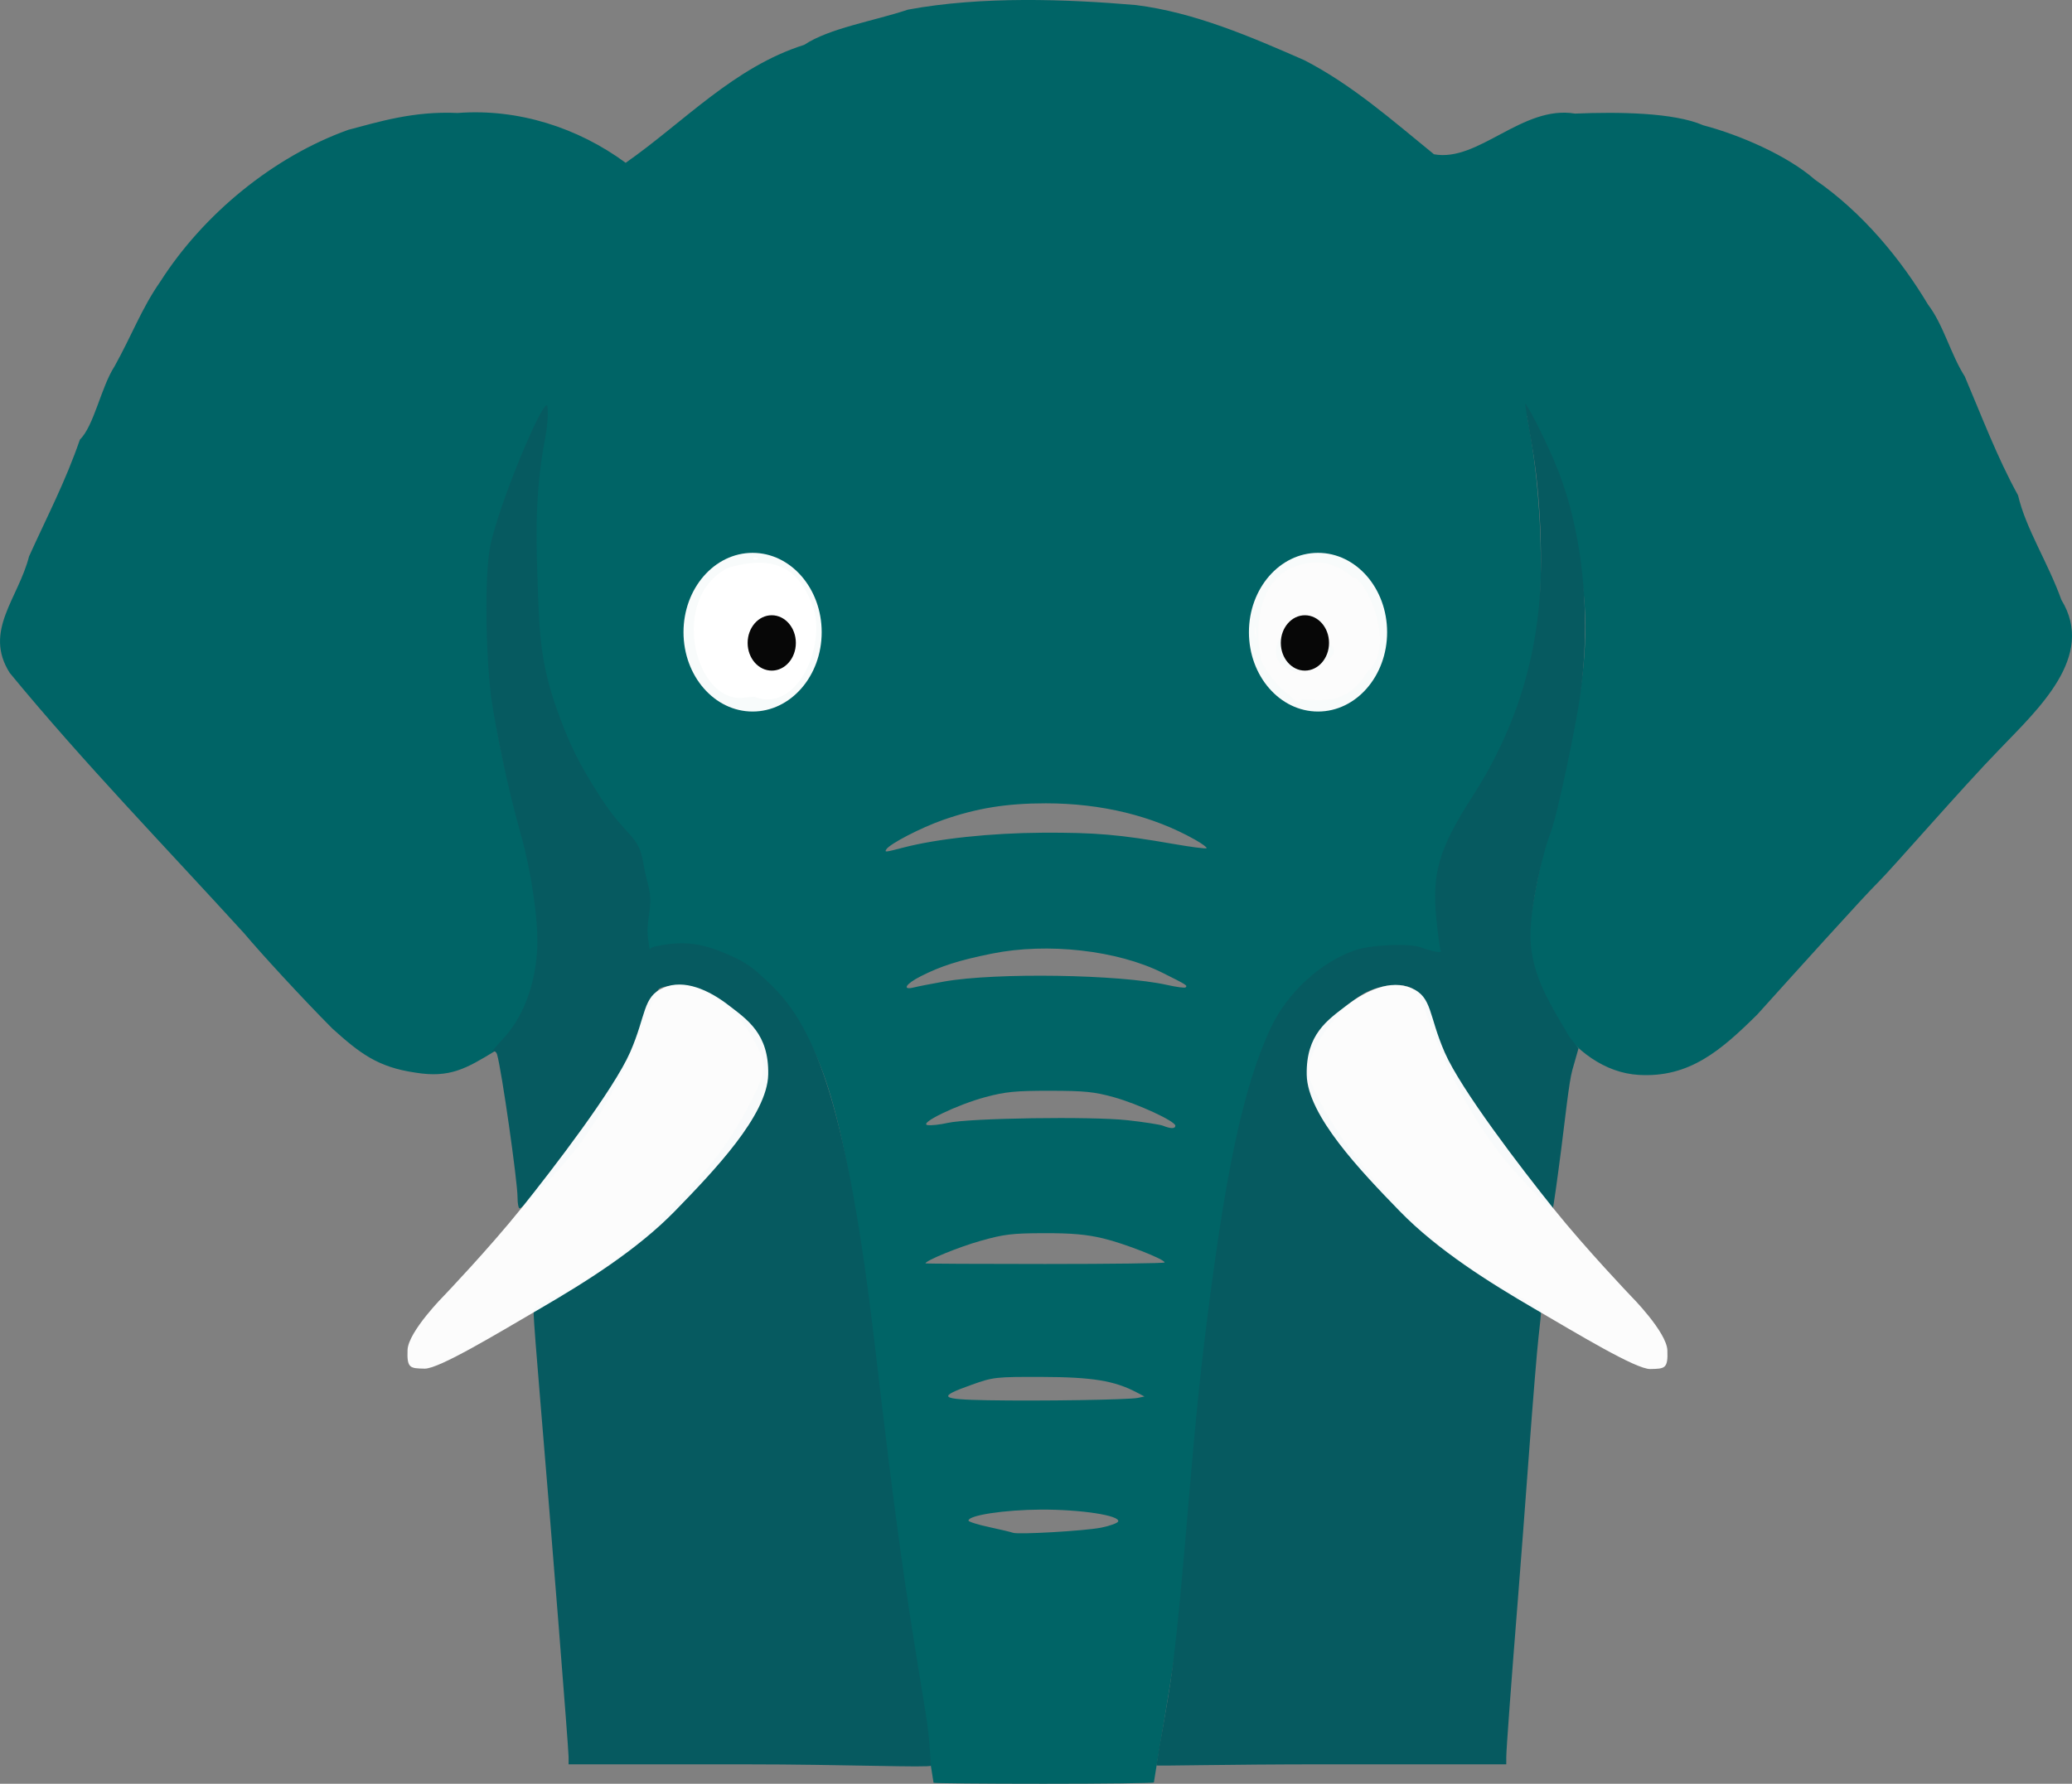
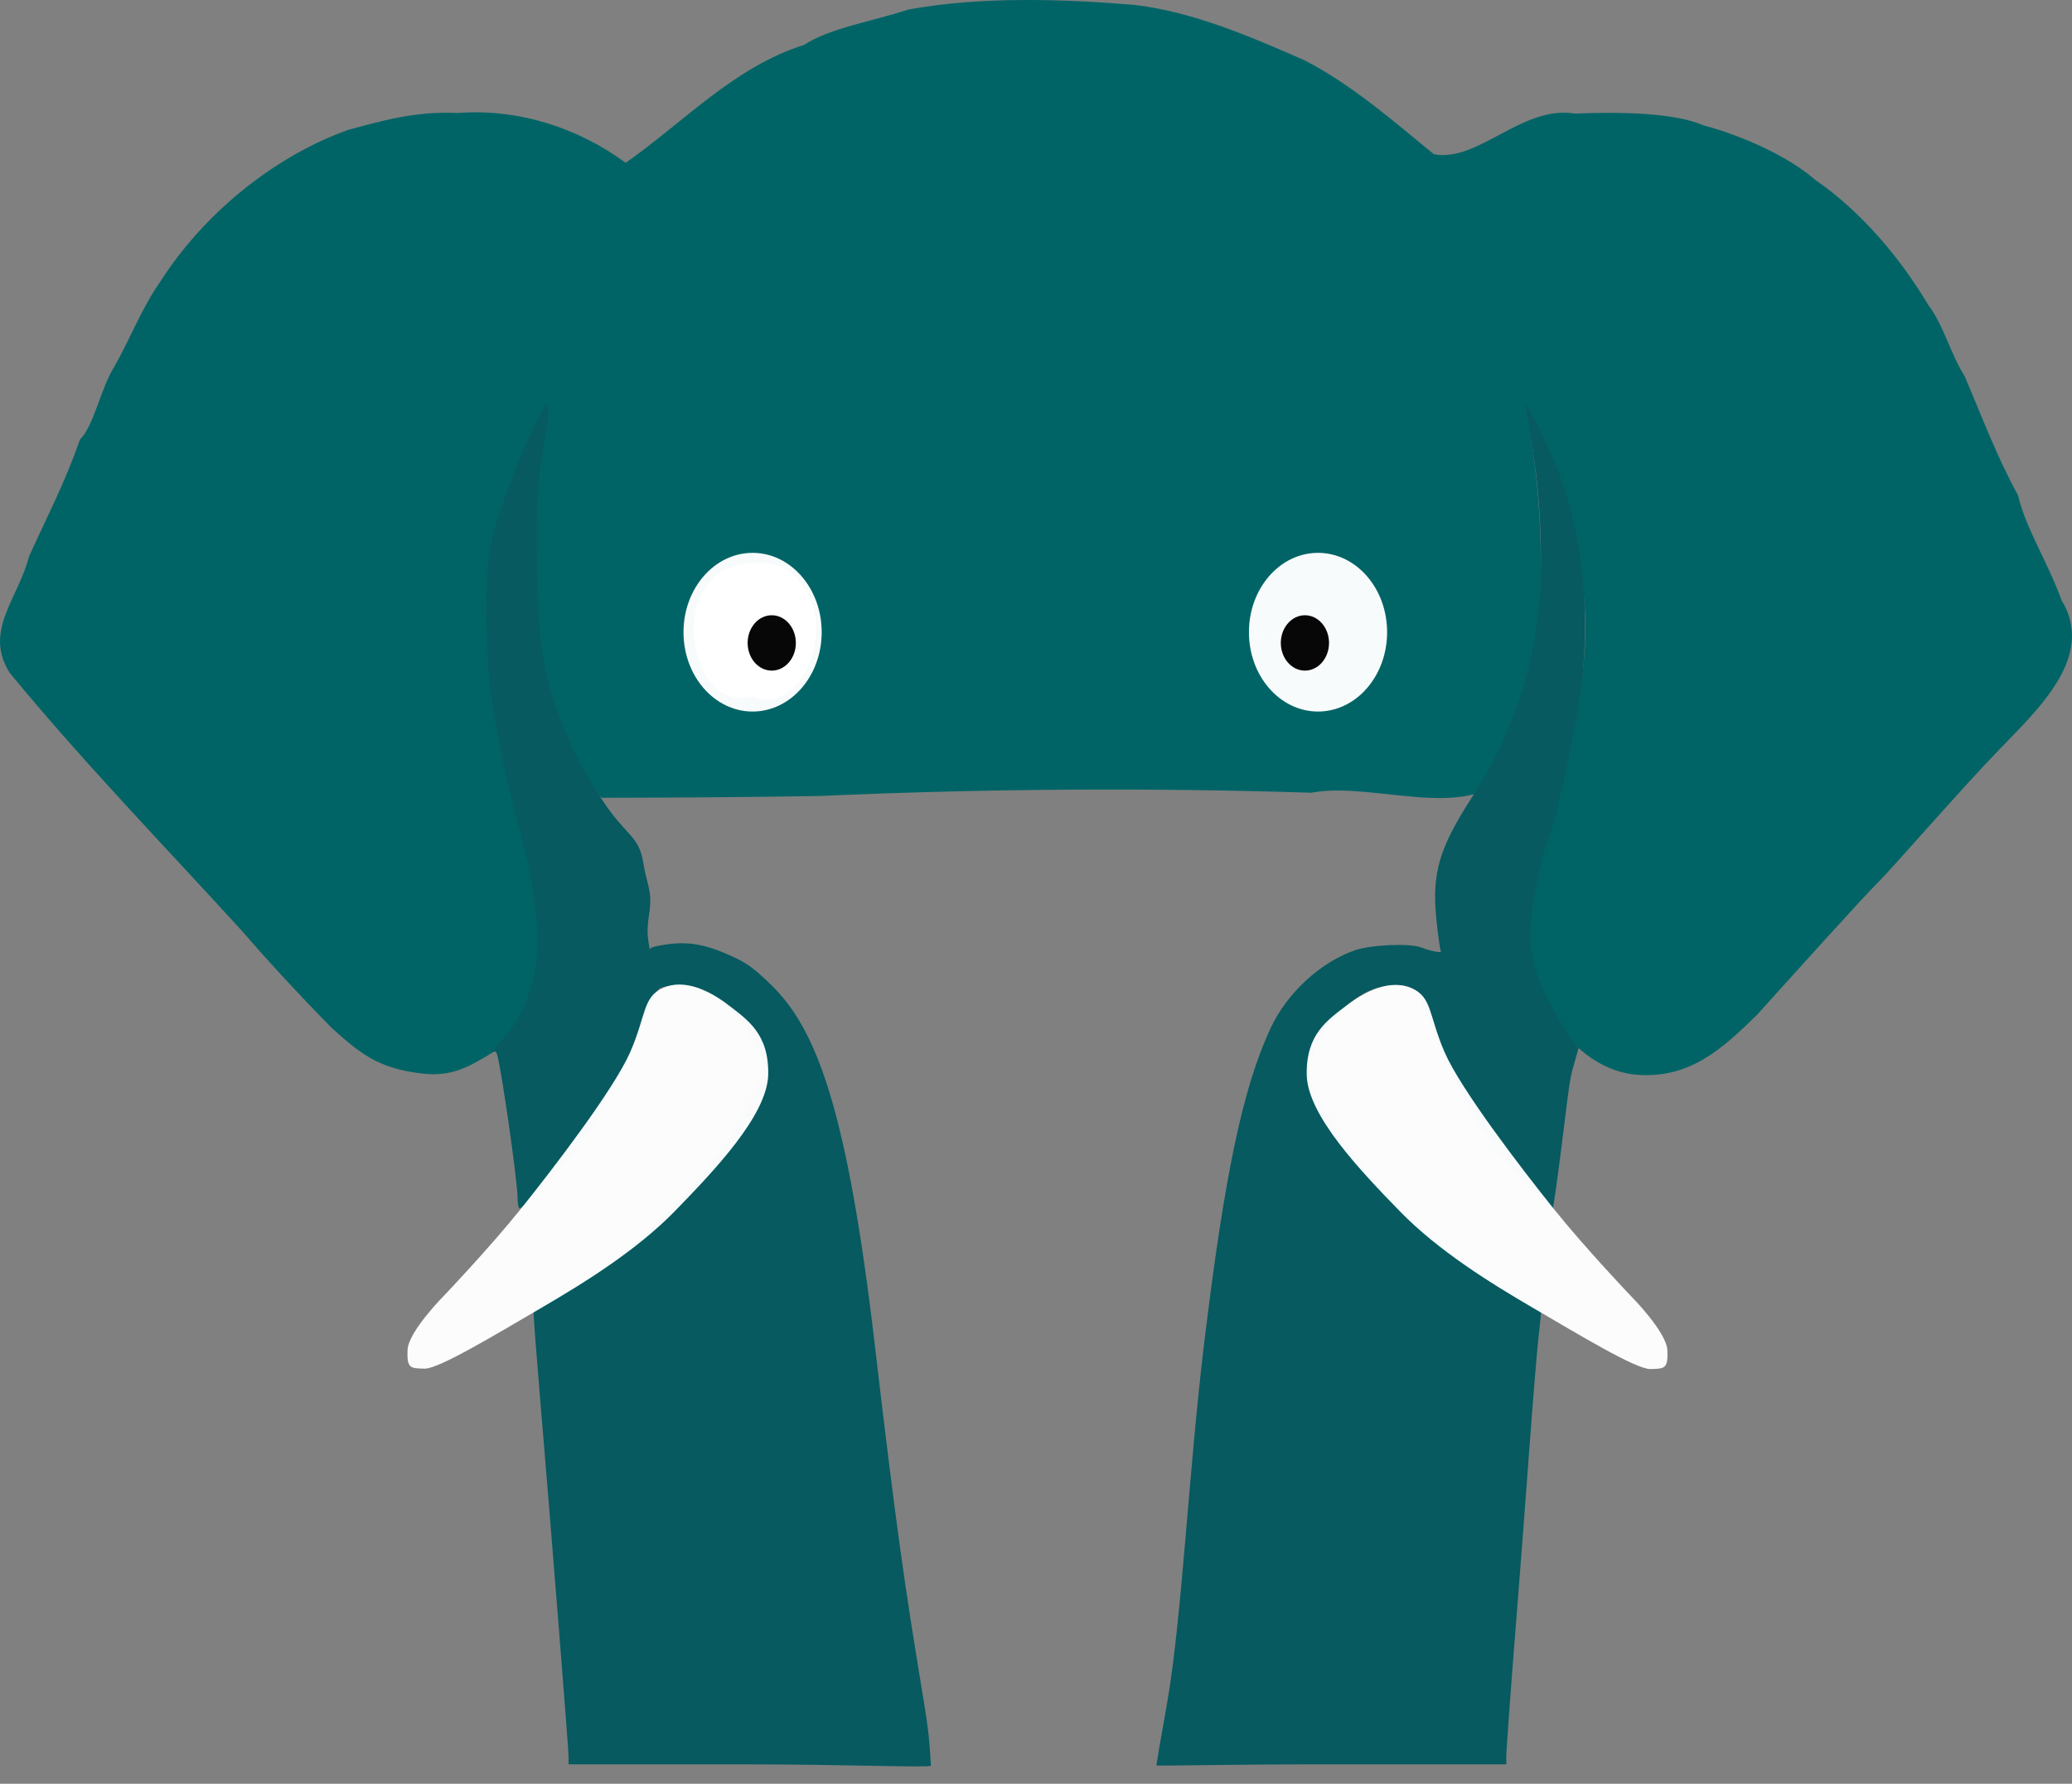
<svg xmlns="http://www.w3.org/2000/svg" xmlns:ns1="http://sodipodi.sourceforge.net/DTD/sodipodi-0.dtd" xmlns:ns2="http://www.inkscape.org/namespaces/inkscape" width="204.046mm" height="175.701mm" viewBox="0 0 204.046 175.701" version="1.1" id="svg1" xml:space="preserve" ns1:docname="mindops-icon-cleaned-2.svg" ns2:version="1.4 (e7c3feb1, 2024-10-09)">
  <rect x="0" y="0" width="204.046" height="175.701" fill="#808080" stroke="none" />
  <ns1:namedview id="namedview1" pagecolor="#ffffff" bordercolor="#000000" borderopacity="0.25" ns2:showpageshadow="2" ns2:pageopacity="0.0" ns2:pagecheckerboard="0" ns2:deskcolor="#d1d1d1" ns2:document-units="mm" ns2:zoom="1.0178513" ns2:cx="391.51102" ns2:cy="278.03668" ns2:window-width="1728" ns2:window-height="1051" ns2:window-x="1920" ns2:window-y="38" ns2:window-maximized="1" ns2:current-layer="layer1" />
  <defs id="defs1" />
  <g id="layer1" transform="translate(-5.713,-19.515)">
    <ellipse style="opacity:0.97;fill:#ffffff;stroke-width:0.265" id="path34" cx="80.287" cy="81.73" rx="6.804" ry="7.815" />
    <g id="g1" transform="translate(-234.335,81.922)">
-       <path style="fill:#006466;fill-opacity:1" d="m 299.297,16.178 c -6.637,-5.621 -6.487,-18.318 -6.856,-27.11 -0.014,-3.834 3.08,-16.615 -0.613,-7.421 -5.547,12.025 -4.224,25.795 -0.258,38.068 2.468,7.124 2.827,15.637 -2.755,21.393 -2.856,1.746 -4.484,2.694 -7.855,2.139 -3.739,-0.539 -5.504,-1.93 -8.177,-4.337 -2.895,-2.906 -7.084,-7.462 -8.68,-9.372 -7.74,-8.498 -15.848,-16.853 -23.094,-25.662 -2.616,-4.115 0.834,-7.305 1.901,-11.48 1.81,-4.003 3.573,-7.343 5.007,-11.503 1.388,-1.355 2.075,-5.15 3.411,-7.216 1.699,-3.049 2.665,-5.708 4.498,-8.334 4.245,-6.655 11.14,-12.317 18.521,-14.962 2.883,-0.749 6.357,-1.867 10.77,-1.659 5.949,-0.456 11.846,1.448 16.547,4.908 5.744,-4.019 10.656,-9.431 17.582,-11.62 2.476,-1.645 6.822,-2.336 10.218,-3.468 7.254,-1.346 15.649,-1.034 22.438,-0.451 5.766,0.718 11.304,3.113 16.573,5.423 4.711,2.418 8.687,5.937 12.785,9.274 4.371,0.819 8.71,-4.874 13.892,-4.005 4.257,-0.179 9.751,-0.111 12.633,1.153 3.585,0.943 8.283,2.973 11.006,5.364 4.693,3.233 8.468,7.848 11.121,12.292 1.525,1.986 2.224,4.887 3.62,7.078 1.664,3.907 3.177,7.95 5.249,11.714 0.779,3.323 2.905,6.519 4.273,10.309 3.403,5.558 -2.294,10.74 -6.128,14.74 -3.545,3.64 -10.442,11.586 -11.901,13.045 -1.266,1.22 -8.696,9.466 -11.93,13.053 -3.57,3.528 -6.679,6.24 -11.671,5.941 -6.656,-0.385 -11.887,-8.774 -10.596,-15.668 1.629,-11.397 7.049,-22.513 4.807,-34.287 -0.196,-4.226 -4.264,-15.671 -5.2,-14.944 2.099,10.957 1.613,22.398 -0.485,33.283 -3.544,7.707 -14.07,2.539 -20.759,3.824 -16.143,-0.516 -32.275,-0.394 -48.406,0.318 -7.161,0.124 -14.323,0.165 -21.485,0.18 z m 15.022,-9.957 c 4.018,1.622 6.962,-4.473 5.89,-8.593 -1.411,-4.087 -3.771,-5.424 -8.412,-4.13 -5.943,2.921 -3.337,13.459 1.539,12.812 l 0.983,-0.089 z m 5.005,-5.059 c 134.314,-71.505 134.314,-71.505 0,0 z M 368.272,6.476 c 2.953,0.274 4.751,0.062 6.446,-2.703 3.008,-2.54 -0.264,-9.427 -1.418,-9.312 -1.943,-1.695 -4.006,-1.807 -6.085,-0.956 -2.612,1.19 -3.883,4.715 -2.983,9.189 0.6,1.228 1.509,2.445 2.898,3.49 0.231,0.276 0.942,0.925 1.143,0.293 z m -0.97,-2.829 c -5.059,-1.816 3.536,-9.236 3.616,-2.57 2.02,1.145 -2.901,3.088 -3.616,2.57 z m -3.605,-4.368 c -0.408,0.48 0.384,2.32 0,0 z M 314.755,-7.433 c -0.974,-0.3 -0.486,0.461 0,0 z" id="path2" ns1:nodetypes="cccccccccccccccccccccccccccccccccccccccsccccscccccccccccccccc" />
-       <path style="fill:#006466;fill-opacity:1" d="m 331.982,113.19 c 0,-0.058 -0.594,-3.727 -1.319,-8.154 -1.483,-9.049 -2.265,-14.946 -4.361,-32.885 -2.333,-19.962 -4.179,-28.366 -7.3,-33.229 -1.538,-2.396 -3.918,-4.41 -6.512,-5.51 -2.521,-1.069 -4.307,-1.242 -6.946,-0.671 -1.18,0.255 -2.19,0.416 -2.244,0.358 -0.054,-0.058 0.068,-1.219 0.272,-2.581 0.323,-2.163 0.319,-2.791 -0.033,-4.978 -0.45,-2.797 -0.331,-3.933 -3.225,-7.329 -7.138,-8.374 8.679,-2.942 16.56,-5.856 7.881,-2.914 12.13,-0.151 24.84,0.77 12.71,0.921 18.56,-2.078 27.753,1.265 9.192,3.343 24.517,-7.374 16.597,3.574 -2.23,3.082 -2.893,4.966 -3.396,7.235 -0.379,1.71 -0.401,2.409 -0.15,4.876 0.161,1.584 0.356,2.982 0.434,3.107 0.143,0.232 -0.863,0.047 -1.971,-0.362 -1.144,-0.422 -4.899,-0.258 -6.469,0.282 -3.42,1.177 -6.715,4.22 -8.33,7.694 -2.73,5.874 -4.533,14.436 -6.544,31.089 -1.49,12.336 -3.52,26.794 -4.913,34.989 -0.575,3.382 -1.045,6.21 -1.045,6.284 0,0.074 -4.882,0.135 -10.848,0.135 -5.966,0 -10.848,-0.047 -10.848,-0.104 z m 16.517,-25.125 c 0.862,-0.174 1.612,-0.45 1.666,-0.612 0.196,-0.588 -3.694,-1.183 -7.612,-1.163 -3.578,0.018 -7.131,0.556 -7.131,1.08 0,0.113 0.923,0.404 2.051,0.646 1.128,0.242 2.17,0.49 2.315,0.552 0.481,0.203 7.115,-0.181 8.711,-0.503 z m 3.592,-12.777 0.661,-0.14 -0.777,-0.409 c -2.181,-1.146 -4.365,-1.504 -9.277,-1.517 -4.637,-0.013 -4.821,0.008 -6.99,0.781 -3.38,1.205 -3.141,1.429 1.612,1.514 5.096,0.092 13.895,-0.045 14.77,-0.23 z m 2.646,-13.342 c -4e-5,-0.319 -3.963,-1.872 -6.048,-2.37 -1.639,-0.391 -3.097,-0.521 -5.809,-0.515 -3.157,0.007 -3.96,0.103 -6.267,0.755 -2.148,0.606 -5.424,1.946 -5.424,2.219 2e-5,0.034 5.298,0.062 11.774,0.062 6.476,0 11.774,-0.068 11.774,-0.151 z m 1.058,-13.472 c 0,-0.442 -3.705,-2.155 -6.082,-2.813 -1.905,-0.527 -2.871,-0.624 -6.268,-0.626 -3.392,-0.003 -4.378,0.094 -6.35,0.621 -2.8,0.749 -6.642,2.61 -5.697,2.759 0.333,0.052 1.226,-0.045 1.984,-0.217 2.105,-0.477 14.136,-0.656 17.691,-0.264 1.638,0.181 3.222,0.428 3.519,0.548 0.75,0.304 1.203,0.301 1.203,-0.008 z m -22.754,-14.203 c 5.071,-0.894 17.27,-0.706 21.933,0.338 0.931,0.208 1.754,0.317 1.83,0.241 0.195,-0.195 0.151,-0.223 -2.253,-1.426 -4.459,-2.231 -11.354,-3.008 -16.83,-1.898 -3.245,0.658 -5.007,1.219 -7.001,2.23 -1.494,0.757 -1.881,1.404 -0.656,1.095 0.4,-0.101 1.74,-0.362 2.977,-0.58 z m -4.048,-13.188 c 3.367,-0.878 8.607,-1.439 13.705,-1.467 5.207,-0.028 7.599,0.176 12.917,1.107 1.72,0.301 3.185,0.49 3.255,0.419 0.07,-0.07 -0.444,-0.45 -1.143,-0.843 -4.176,-2.352 -9.211,-3.578 -14.693,-3.578 -3.859,0 -6.798,0.474 -10.103,1.631 -2.182,0.763 -5.266,2.361 -5.599,2.901 -0.187,0.303 -0.13,0.297 1.662,-0.17 z" id="path2-5" ns1:nodetypes="csssssscssssssssssssssssccsscssssscssccssscsssssssccscssssssssssssscsssssss" />
+       <path style="fill:#006466;fill-opacity:1" d="m 299.297,16.178 c -6.637,-5.621 -6.487,-18.318 -6.856,-27.11 -0.014,-3.834 3.08,-16.615 -0.613,-7.421 -5.547,12.025 -4.224,25.795 -0.258,38.068 2.468,7.124 2.827,15.637 -2.755,21.393 -2.856,1.746 -4.484,2.694 -7.855,2.139 -3.739,-0.539 -5.504,-1.93 -8.177,-4.337 -2.895,-2.906 -7.084,-7.462 -8.68,-9.372 -7.74,-8.498 -15.848,-16.853 -23.094,-25.662 -2.616,-4.115 0.834,-7.305 1.901,-11.48 1.81,-4.003 3.573,-7.343 5.007,-11.503 1.388,-1.355 2.075,-5.15 3.411,-7.216 1.699,-3.049 2.665,-5.708 4.498,-8.334 4.245,-6.655 11.14,-12.317 18.521,-14.962 2.883,-0.749 6.357,-1.867 10.77,-1.659 5.949,-0.456 11.846,1.448 16.547,4.908 5.744,-4.019 10.656,-9.431 17.582,-11.62 2.476,-1.645 6.822,-2.336 10.218,-3.468 7.254,-1.346 15.649,-1.034 22.438,-0.451 5.766,0.718 11.304,3.113 16.573,5.423 4.711,2.418 8.687,5.937 12.785,9.274 4.371,0.819 8.71,-4.874 13.892,-4.005 4.257,-0.179 9.751,-0.111 12.633,1.153 3.585,0.943 8.283,2.973 11.006,5.364 4.693,3.233 8.468,7.848 11.121,12.292 1.525,1.986 2.224,4.887 3.62,7.078 1.664,3.907 3.177,7.95 5.249,11.714 0.779,3.323 2.905,6.519 4.273,10.309 3.403,5.558 -2.294,10.74 -6.128,14.74 -3.545,3.64 -10.442,11.586 -11.901,13.045 -1.266,1.22 -8.696,9.466 -11.93,13.053 -3.57,3.528 -6.679,6.24 -11.671,5.941 -6.656,-0.385 -11.887,-8.774 -10.596,-15.668 1.629,-11.397 7.049,-22.513 4.807,-34.287 -0.196,-4.226 -4.264,-15.671 -5.2,-14.944 2.099,10.957 1.613,22.398 -0.485,33.283 -3.544,7.707 -14.07,2.539 -20.759,3.824 -16.143,-0.516 -32.275,-0.394 -48.406,0.318 -7.161,0.124 -14.323,0.165 -21.485,0.18 z m 15.022,-9.957 c 4.018,1.622 6.962,-4.473 5.89,-8.593 -1.411,-4.087 -3.771,-5.424 -8.412,-4.13 -5.943,2.921 -3.337,13.459 1.539,12.812 l 0.983,-0.089 z m 5.005,-5.059 c 134.314,-71.505 134.314,-71.505 0,0 z M 368.272,6.476 z m -0.97,-2.829 c -5.059,-1.816 3.536,-9.236 3.616,-2.57 2.02,1.145 -2.901,3.088 -3.616,2.57 z m -3.605,-4.368 c -0.408,0.48 0.384,2.32 0,0 z M 314.755,-7.433 c -0.974,-0.3 -0.486,0.461 0,0 z" id="path2" ns1:nodetypes="cccccccccccccccccccccccccccccccccccccccsccccscccccccccccccccc" />
      <path style="fill:#065a60;fill-opacity:1" d="m 296.042,110.652 c 0,-0.804 -1.744,-22.757 -2.779,-34.984 -0.363,-4.289 -0.66,-8.162 -0.66,-8.606 0,-0.743 0.141,-0.869 1.782,-1.584 3.515,-1.532 7.589,-4.548 11.485,-8.506 3.931,-3.993 6.27,-7.149 8.287,-11.181 1.447,-2.892 1.447,-3.4 0.001,-6.002 -1.676,-3.015 -4.709,-5.138 -7.341,-5.138 -0.777,0 -1.614,0.149 -1.86,0.331 -0.246,0.182 -1.094,2.023 -1.886,4.091 -1.611,4.21 -3.648,8.067 -5.874,11.124 -1.455,1.998 -5.571,6.415 -5.978,6.415 -0.112,0 -0.204,-0.477 -0.204,-1.06 0,-1.597 -1.578,-12.629 -2.015,-14.091 -0.08,-0.268 -0.273,-0.389 -0.451,-0.285 -0.171,0.1 0.301,-0.474 1.05,-1.275 2.343,-2.506 3.371,-6.246 3.371,-9.724 0,-2.218 -0.568,-6.603 -1.612,-10.315 -1.449,-5.153 -2.417,-10.196 -2.869,-13.119 -0.564,-3.651 -0.812,-12.38 -0.131,-15.51 0.897,-4.119 4.895,-13.732 5.535,-13.732 0.122,0 0.19,1.415 -0.141,3.145 -0.938,4.898 -0.943,8.918 -0.783,13.641 0.168,4.961 0.197,8.181 1.762,12.72 1.281,3.714 2.317,5.823 4.566,9.29 2.428,3.743 3.656,3.51 4.106,6.307 0.352,2.187 0.917,2.768 0.583,4.929 -0.298,1.927 -0.137,2.378 0.035,3.543 0.187,1.269 -0.675,0.005 0.505,-0.25 2.639,-0.57 4.425,-0.398 6.946,0.671 1.977,0.838 2.602,1.266 4.461,3.054 4.539,4.365 7.55,12.299 10.283,35.686 2.096,17.939 2.985,23.836 4.468,32.885 0.725,4.427 0.837,4.945 1.037,8.386 0.013,0.227 -8.614,-0.128 -18.218,-0.128 h -17.463 z m 58.175,-0.978 c 0.333,-1.847 0.258,-1.357 0.833,-4.739 1.393,-8.194 2.082,-22.626 3.572,-34.962 2.011,-16.653 3.814,-25.215 6.544,-31.089 1.615,-3.474 4.91,-6.517 8.33,-7.694 1.57,-0.54 5.325,-0.704 6.469,-0.282 1.108,0.409 2.115,0.593 1.971,0.362 -0.077,-0.125 -0.272,-1.523 -0.434,-3.107 -0.464,-4.562 0.251,-7.003 3.546,-12.111 3.708,-5.749 5.879,-11.92 6.535,-18.578 0.448,-4.547 0.166,-11.235 -0.673,-15.997 -0.371,-2.106 -0.673,-3.952 -0.671,-4.101 0.006,-0.375 2.212,3.854 3.322,6.755 2.555,6.68 3.135,14.905 2.077,22.136 -0.438,2.992 -2.221,11.635 -2.915,13.418 -0.815,2.093 -1.96,7.288 -1.96,10.013 0,4.066 2.202,7.159 3.811,9.987 l 0.922,1.174 -0.608,2.134 c -0.322,1.132 -0.695,4.668 -1.095,7.796 -0.4,3.129 -0.772,5.741 -0.827,5.806 -0.162,0.188 -3.191,-2.873 -4.723,-4.774 -3.001,-3.721 -5.489,-8.248 -7.314,-13.304 -0.584,-1.617 -1.302,-3.149 -1.596,-3.404 -0.831,-0.719 -3.098,-0.618 -4.734,0.211 -1.767,0.895 -3.76,3.02 -4.883,5.207 -1.052,2.049 -1.098,2.551 -0.378,4.138 3.598,7.93 12.056,16.532 20.3,20.647 1.201,0.599 2.182,1.237 2.181,1.417 -10e-4,0.18 -0.119,1.34 -0.261,2.577 -0.143,1.237 -0.562,6.357 -0.933,11.377 -0.37,5.02 -0.85,11.331 -1.065,14.023 -0.682,8.519 -1.174,15.189 -1.176,15.941 l -0.002,0.728 h -17.859 c -9.823,0 -16.594,0.182 -16.594,0.107 z" id="path1" ns1:nodetypes="cssssscsssssssssssssscssssssssssssscccsssssssssscssssscsssssssssscsssccscc" />
      <path style="opacity:0.97;fill:#ffffff;stroke-width:0.265" d="m 291.396,56.598 c 3.173,-3.957 9.109,-11.706 10.711,-15.37 1.602,-3.665 1.219,-5.456 3.275,-6.345 2.056,-0.889 4.492,0.245 6.379,1.697 1.887,1.452 4.019,2.842 3.939,6.85 -0.079,4.009 -5.358,9.513 -9.141,13.407 -3.782,3.894 -8.94,7.099 -13.232,9.598 -4.292,2.499 -10.055,6.004 -11.467,5.97 -1.412,-0.034 -1.752,-0.014 -1.677,-1.841 0.075,-1.827 3.613,-5.374 3.613,-5.374 0,0 4.426,-4.635 7.599,-8.592 z" id="path35" ns1:nodetypes="zzzzzzzzzcz" ns2:transform-center-x="-0.070542234" ns2:transform-center-y="-1.199218" />
      <path style="opacity:0.97;fill:#ffffff;stroke-width:0.265" d="m 393.035,56.636 c -3.173,-3.957 -9.109,-11.706 -10.711,-15.37 -1.602,-3.665 -1.219,-5.456 -3.275,-6.345 -2.056,-0.889 -4.492,0.245 -6.379,1.697 -1.887,1.452 -4.019,2.842 -3.939,6.85 0.079,4.009 5.358,9.513 9.141,13.407 3.782,3.894 8.94,7.099 13.232,9.598 4.292,2.499 10.055,6.004 11.467,5.97 1.412,-0.034 1.752,-0.014 1.677,-1.841 -0.075,-1.827 -3.613,-5.374 -3.613,-5.374 0,0 -4.426,-4.635 -7.599,-8.592 z" id="path35-1" ns1:nodetypes="zzzzzzzzzcz" ns2:transform-center-x="0.070546821" ns2:transform-center-y="-1.199218" />
    </g>
    <ellipse style="opacity:0.97;fill:#ffffff;stroke-width:0.265" id="path34-1" cx="135.509" cy="81.786" rx="6.804" ry="7.815" />
    <ellipse style="opacity:0.97;fill:#000000;stroke-width:0.092" id="path34-9-9" cx="134.219" cy="82.844" rx="2.374" ry="2.727" />
    <ellipse style="opacity:0.97;fill:#ffffff;stroke-width:0.265" id="path34-1-5" cx="79.827" cy="81.786" rx="6.804" ry="7.815" />
    <ellipse style="opacity:0.97;fill:#000000;stroke-width:0.092" id="path34-9-9-8" cx="81.713" cy="82.844" rx="2.374" ry="2.727" />
  </g>
</svg>